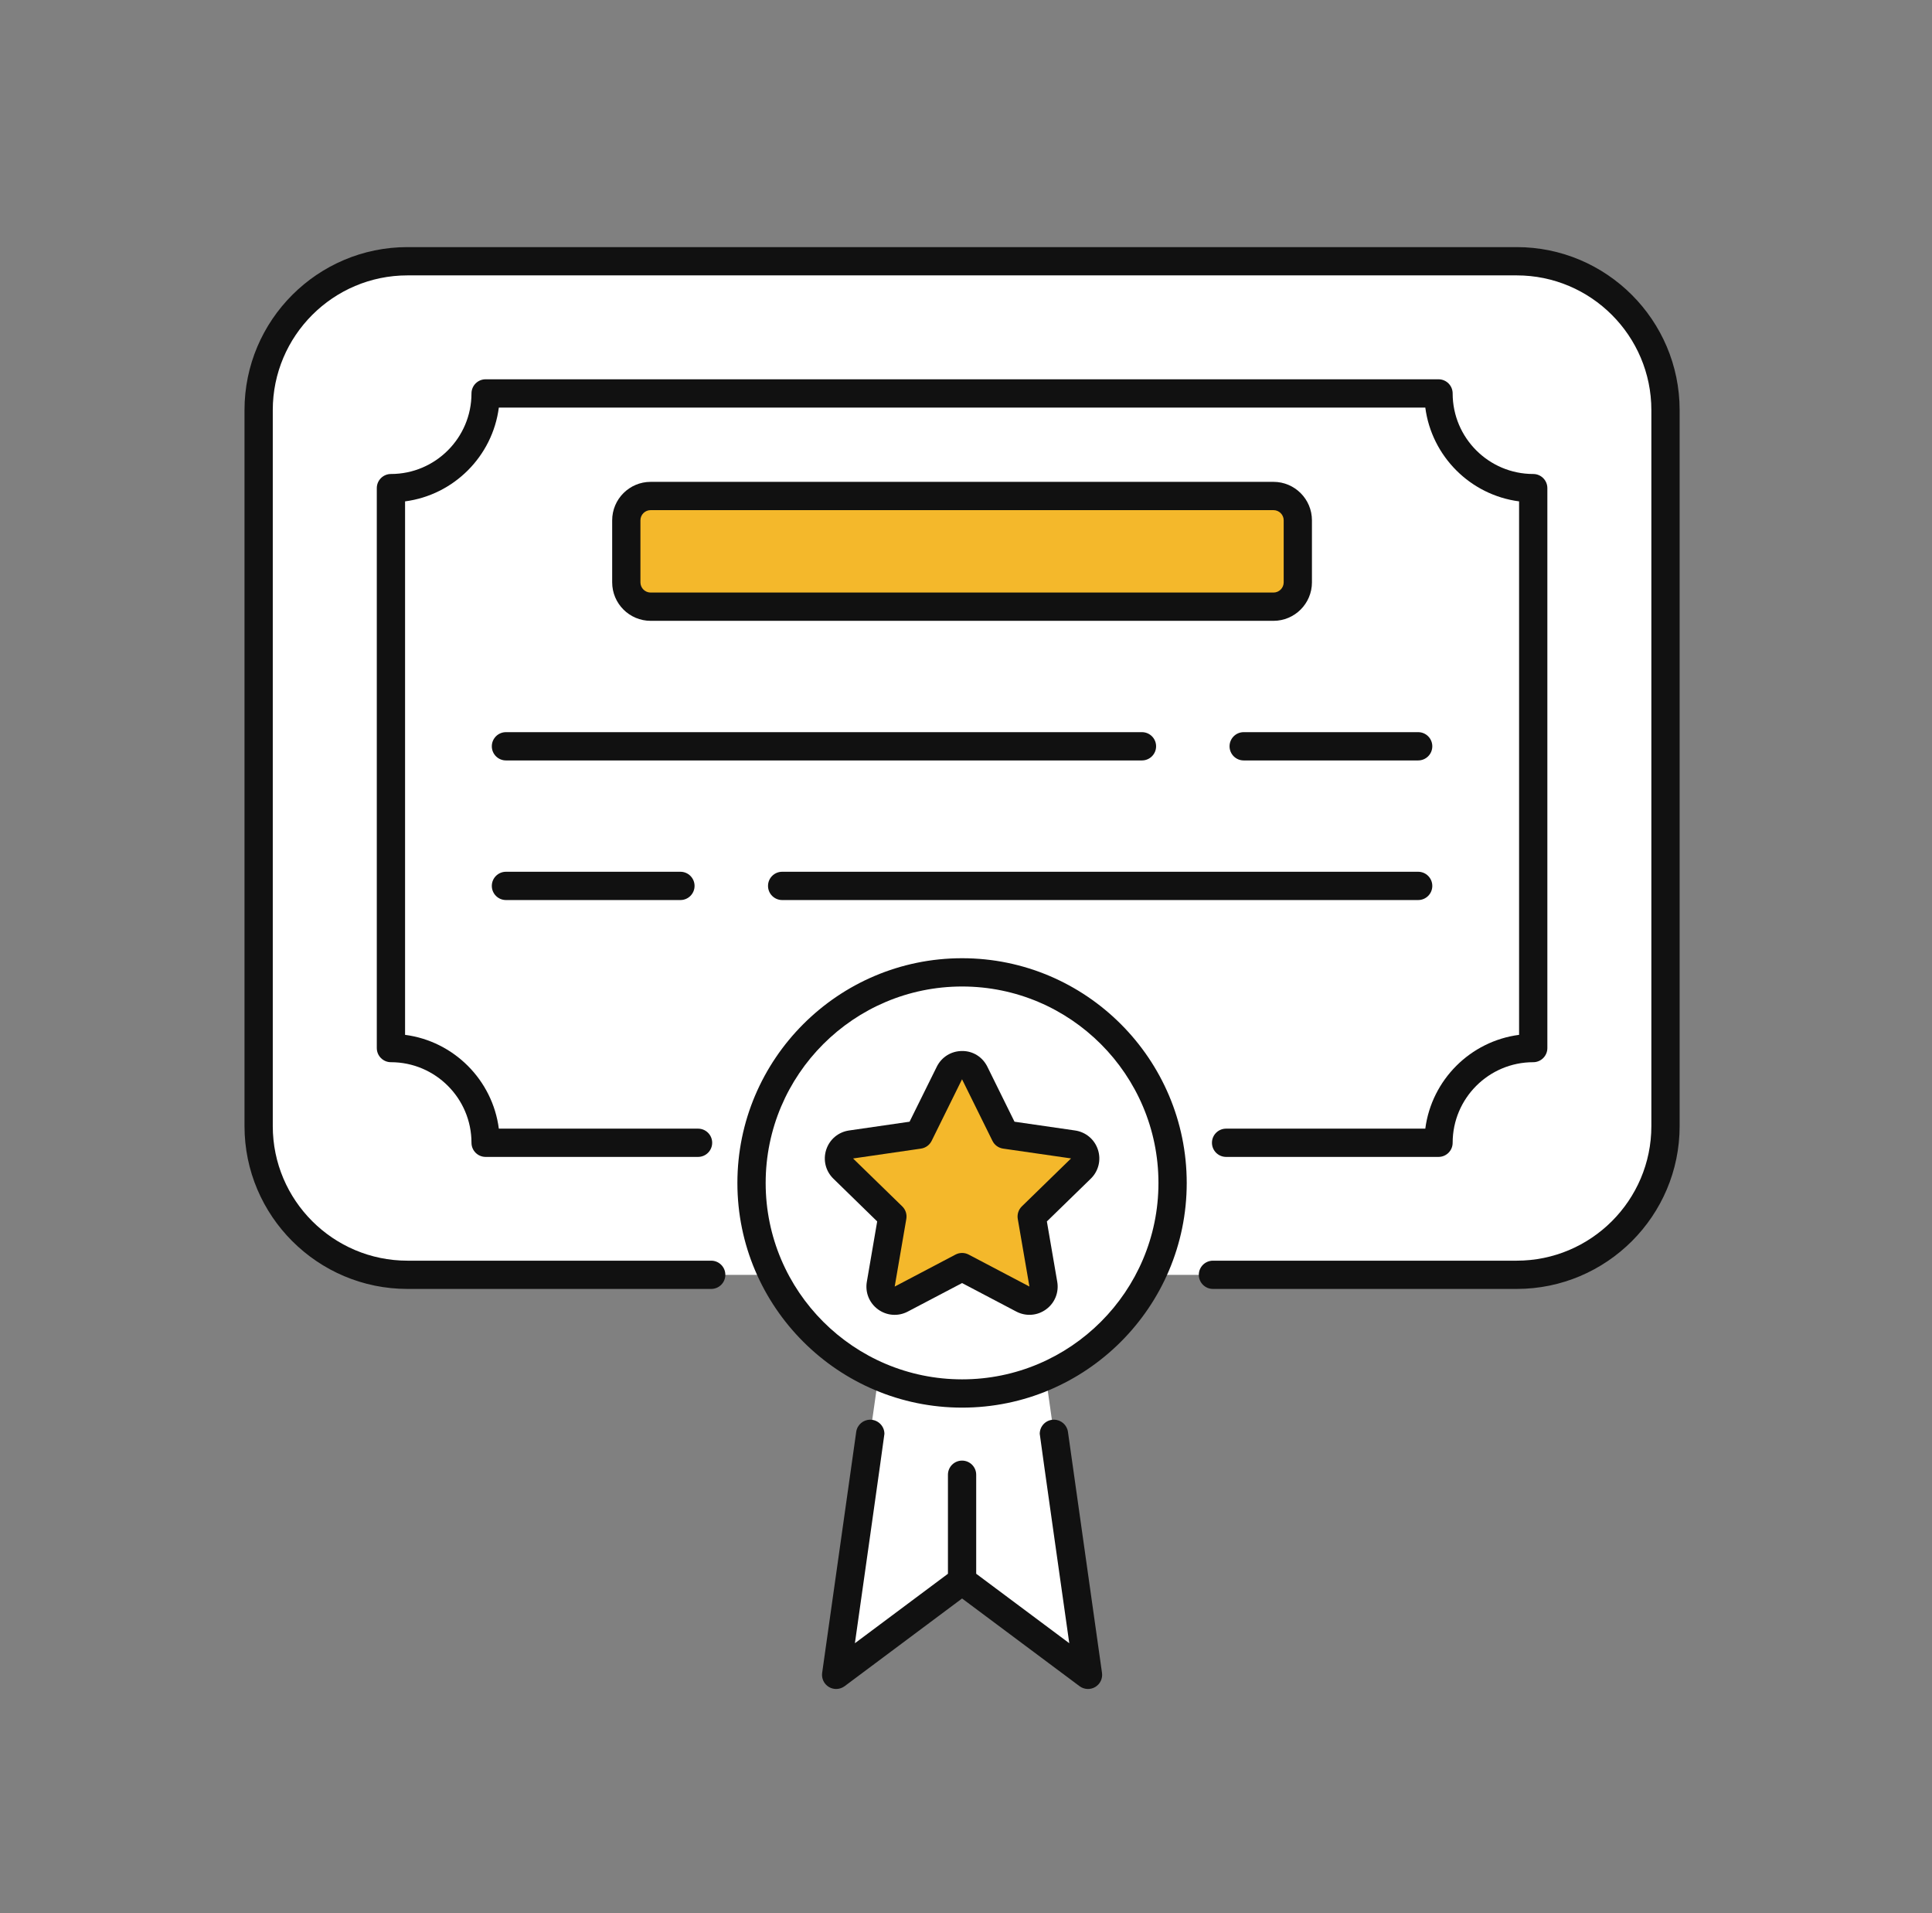
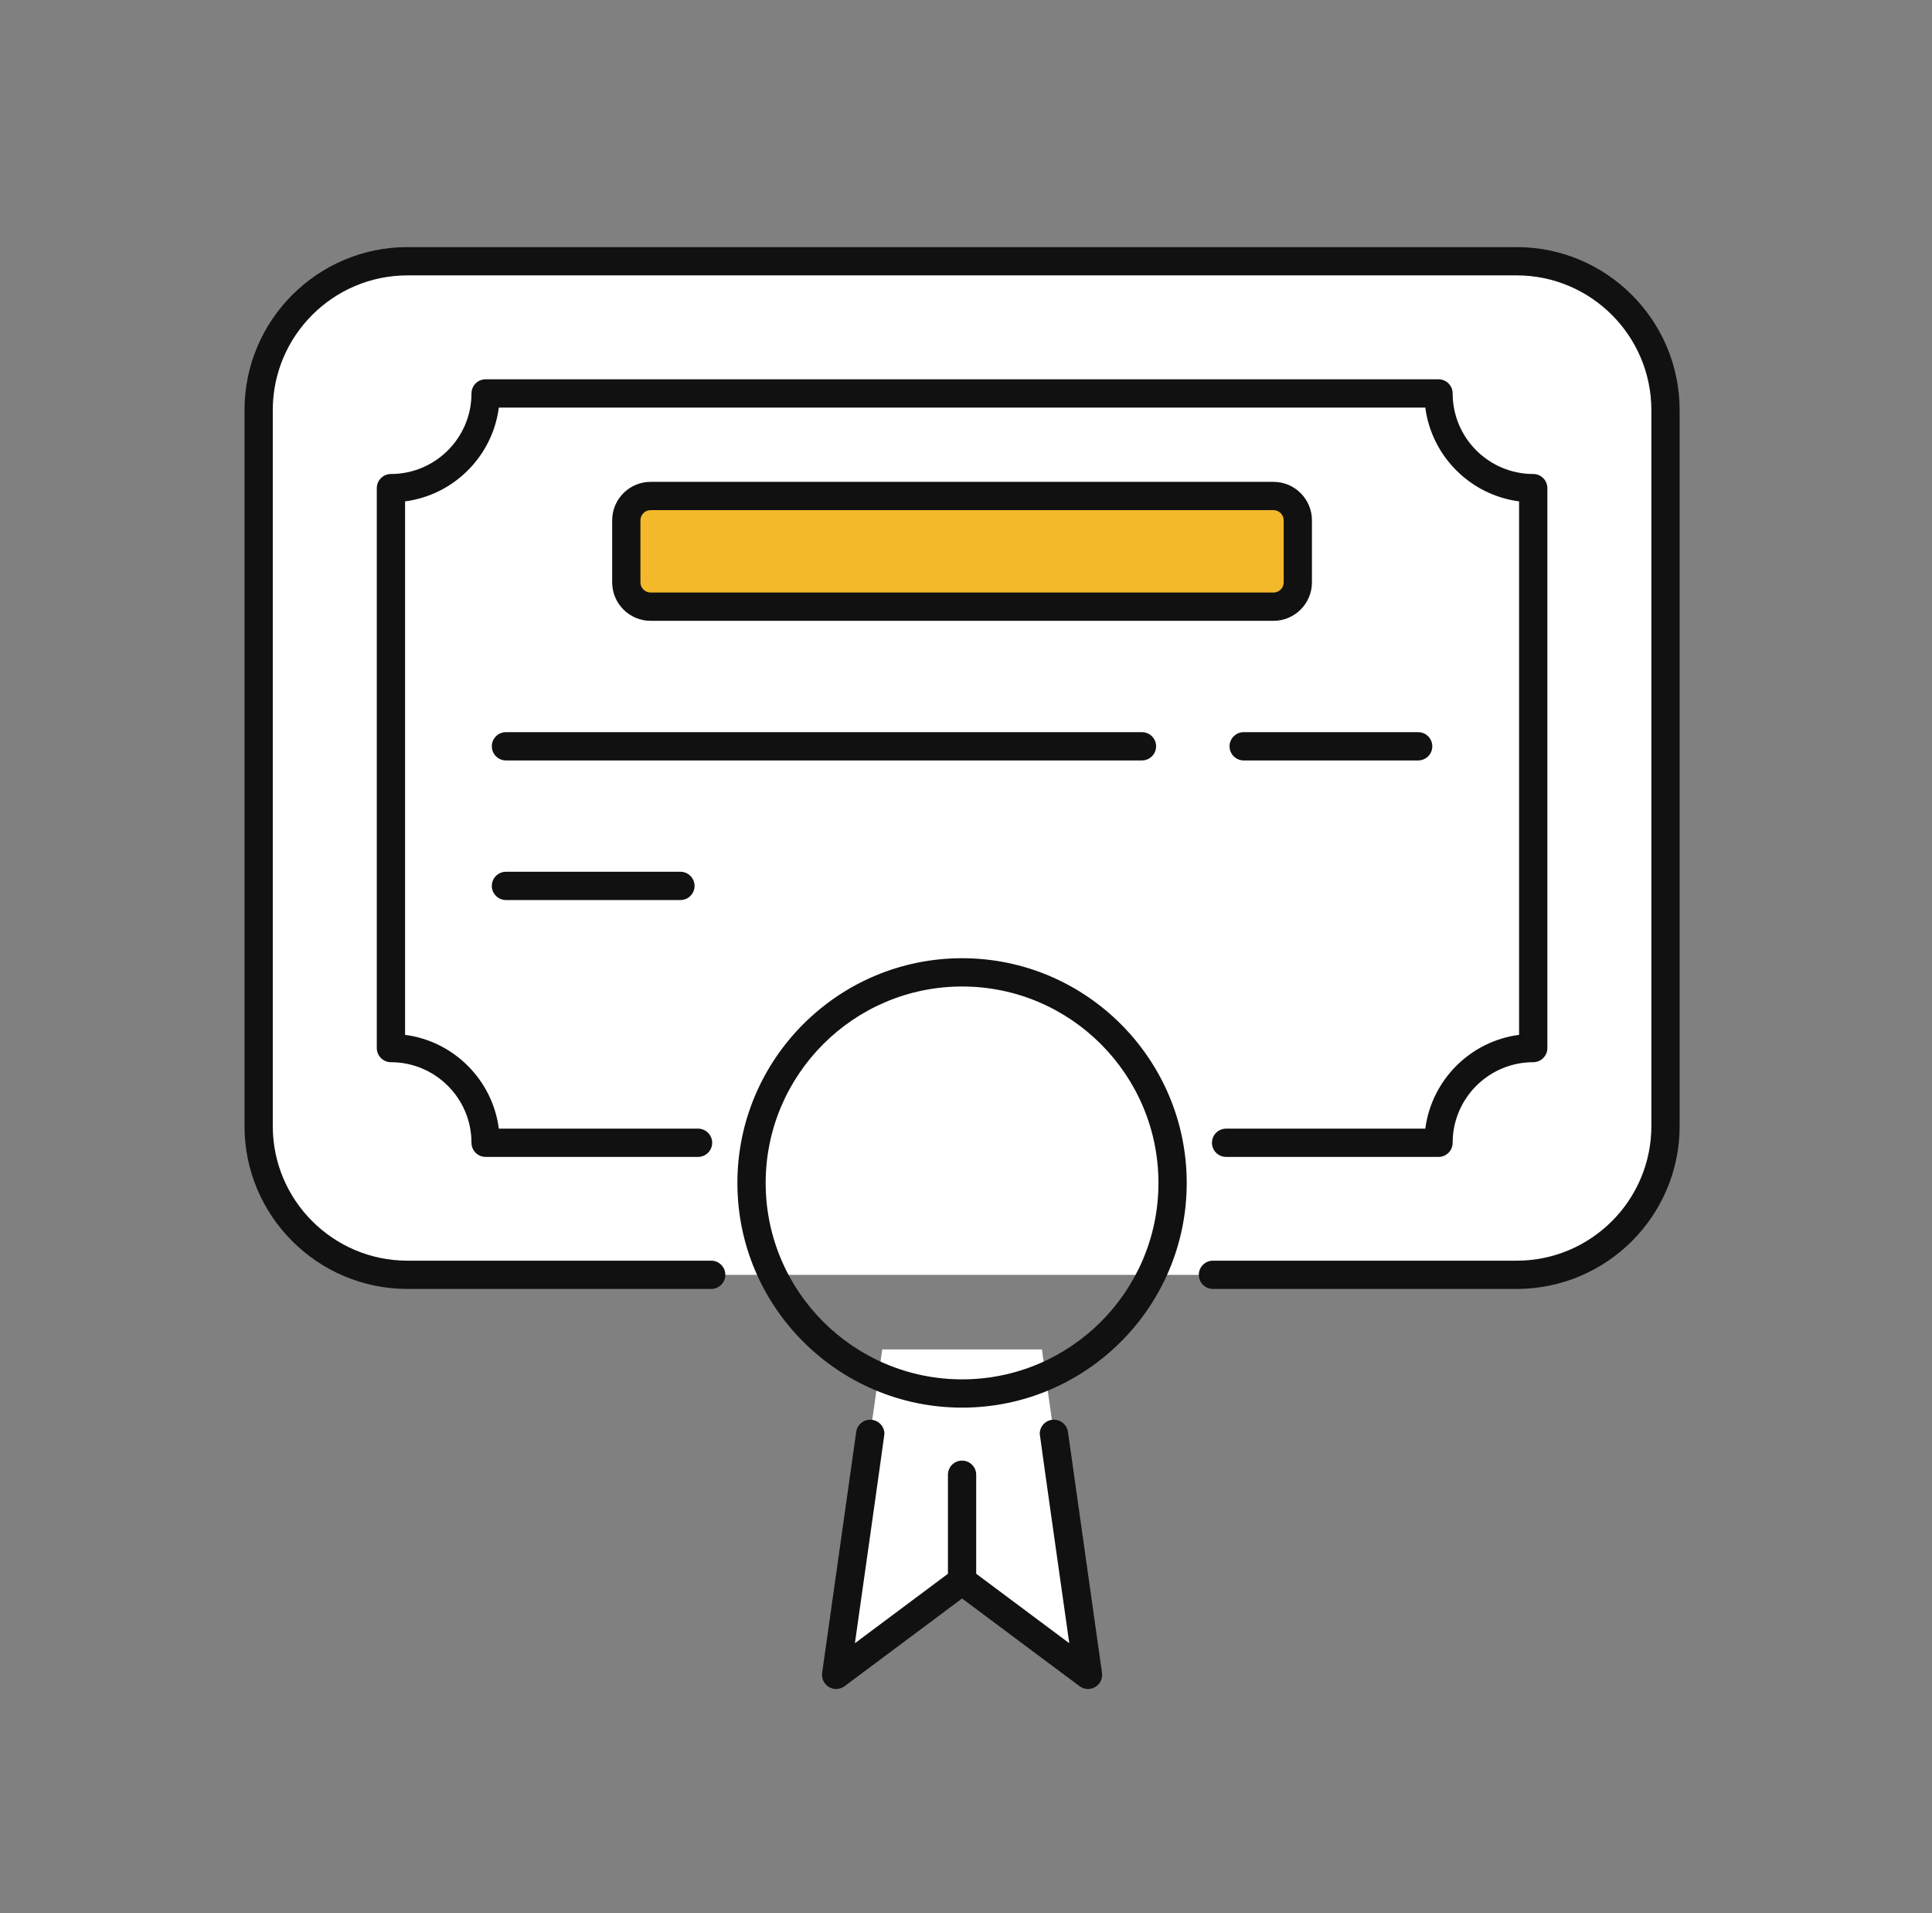
<svg xmlns="http://www.w3.org/2000/svg" width="101" height="100" viewBox="0 0 101 100" fill="none">
  <rect x="0" y="0" width="101" height="100" fill="#808080" stroke="none" />
  <path d="M87.066 21.434V58.858C87.066 63.153 83.584 66.635 79.289 66.635H21.3C17.005 66.635 13.523 63.153 13.523 58.858V21.434C13.523 17.139 17.005 13.657 21.3 13.657H79.289C83.584 13.657 87.066 17.139 87.066 21.434Z" fill="white" />
  <path d="M80.153 25.514V54.781C77.424 54.781 75.204 56.992 75.204 59.729H25.384C25.384 56.992 23.164 54.781 20.436 54.781V25.514C23.164 25.514 25.384 23.303 25.384 20.565H75.204C75.204 23.303 77.424 25.514 80.153 25.514Z" fill="white" />
  <path d="M67.847 27.197V30.439C67.847 31.141 67.277 31.711 66.575 31.711H34.014C33.312 31.711 32.742 31.141 32.742 30.439V27.197C32.742 26.494 33.312 25.925 34.014 25.925H66.575C67.278 25.925 67.847 26.494 67.847 27.197Z" fill="#F4B82B" />
  <path d="M54.469 70.532L56.879 87.546L50.294 82.632L43.71 87.546L46.12 70.532H54.469Z" fill="white" />
-   <path d="M61.3 61.834C61.3 67.912 56.375 72.837 50.298 72.837C44.22 72.837 39.288 67.912 39.288 61.834C39.288 55.757 44.22 50.825 50.298 50.825C56.375 50.825 61.3 55.757 61.3 61.834Z" fill="white" />
-   <path d="M53.934 63.585L54.542 67.123C54.645 67.725 54.013 68.184 53.472 67.9L50.295 66.229L47.114 67.901C46.573 68.185 45.941 67.726 46.044 67.124L46.652 63.585L44.082 61.078C43.644 60.652 43.886 59.909 44.49 59.821L48.041 59.305L49.634 56.085C49.905 55.537 50.685 55.538 50.956 56.085L52.545 59.305L56.099 59.821C56.704 59.909 56.945 60.652 56.508 61.079L53.934 63.585Z" fill="#F4B82B" />
  <path d="M21.301 67.371H37.18C37.588 67.371 37.919 67.041 37.919 66.633C37.919 66.225 37.588 65.894 37.18 65.894H21.301C17.419 65.894 14.26 62.739 14.26 58.86V21.436C14.26 17.553 17.419 14.394 21.301 14.394H79.288C83.171 14.394 86.329 17.553 86.329 21.436V58.86C86.329 62.738 83.171 65.894 79.288 65.894H63.41C63.001 65.894 62.671 66.225 62.671 66.633C62.671 67.041 63.002 67.371 63.41 67.371H79.288C83.986 67.371 87.807 63.553 87.807 58.86V21.436C87.807 16.738 83.986 12.916 79.288 12.916H21.301C16.604 12.916 12.782 16.738 12.782 21.436V58.86C12.782 63.553 16.604 67.371 21.301 67.371Z" fill="#111111" />
  <path d="M74.511 58.993H64.097C63.689 58.993 63.358 59.324 63.358 59.731C63.358 60.139 63.689 60.47 64.097 60.47H75.203C75.611 60.47 75.941 60.139 75.941 59.731C75.941 57.409 77.83 55.52 80.153 55.52C80.561 55.52 80.892 55.189 80.892 54.781V25.514C80.892 25.106 80.561 24.775 80.153 24.775C77.83 24.775 75.941 22.886 75.941 20.564C75.941 20.156 75.611 19.825 75.203 19.825H25.387C24.979 19.825 24.648 20.156 24.648 20.564C24.648 22.886 22.759 24.775 20.437 24.775C20.029 24.775 19.698 25.106 19.698 25.514V54.781C19.698 55.189 20.029 55.52 20.437 55.52C22.759 55.52 24.648 57.409 24.648 59.731C24.648 60.14 24.979 60.47 25.387 60.47H36.493C36.901 60.47 37.231 60.139 37.231 59.731C37.231 59.324 36.901 58.993 36.493 58.993H26.078C25.747 56.446 23.723 54.422 21.176 54.09V26.206C23.723 25.874 25.747 23.85 26.078 21.303H74.511C74.843 23.85 76.867 25.874 79.414 26.206V54.09C76.867 54.422 74.843 56.445 74.511 58.993Z" fill="#111111" />
  <path d="M68.585 30.439V27.197C68.585 26.088 67.683 25.186 66.575 25.186H34.014C32.905 25.186 32.003 26.088 32.003 27.197V30.439C32.003 31.548 32.905 32.45 34.014 32.45H66.574C67.683 32.45 68.585 31.548 68.585 30.439ZM33.48 30.439V27.197C33.48 26.903 33.72 26.664 34.014 26.664H66.574C66.868 26.664 67.108 26.903 67.108 27.197V30.439C67.108 30.733 66.868 30.972 66.574 30.972H34.014C33.72 30.972 33.48 30.733 33.48 30.439Z" fill="#111111" />
  <path d="M35.571 47.044C35.979 47.044 36.31 46.713 36.31 46.305C36.31 45.897 35.979 45.566 35.571 45.566H26.45C26.042 45.566 25.711 45.897 25.711 46.305C25.711 46.713 26.042 47.044 26.45 47.044H35.571Z" fill="#111111" />
-   <path d="M74.877 46.305C74.877 45.897 74.546 45.566 74.138 45.566H40.889C40.481 45.566 40.15 45.897 40.15 46.305C40.15 46.713 40.481 47.044 40.889 47.044H74.138C74.547 47.044 74.877 46.713 74.877 46.305Z" fill="#111111" />
  <path d="M65.017 39.747H74.138C74.547 39.747 74.877 39.416 74.877 39.008C74.877 38.6 74.547 38.269 74.138 38.269H65.017C64.609 38.269 64.278 38.6 64.278 39.008C64.278 39.416 64.609 39.747 65.017 39.747Z" fill="#111111" />
  <path d="M60.438 39.008C60.438 38.6 60.107 38.269 59.699 38.269H26.45C26.042 38.269 25.711 38.6 25.711 39.008C25.711 39.416 26.042 39.747 26.45 39.747H59.699C60.107 39.747 60.438 39.416 60.438 39.008Z" fill="#111111" />
  <path d="M46.235 74.945C46.235 74.537 45.9 74.206 45.492 74.206C45.124 74.206 44.812 74.477 44.761 74.841L42.98 87.439C42.938 87.734 43.078 88.026 43.335 88.178C43.591 88.33 43.914 88.313 44.154 88.135L50.295 83.551L56.437 88.135C56.675 88.313 56.999 88.33 57.255 88.178C57.512 88.026 57.652 87.735 57.61 87.439L55.83 74.841C55.778 74.477 55.466 74.206 55.098 74.206H55.09C54.682 74.206 54.355 74.537 54.355 74.945C54.355 75.021 55.888 85.815 55.899 85.889L51.033 82.258V77.082C51.033 76.674 50.703 76.344 50.294 76.344C49.886 76.344 49.556 76.674 49.556 77.082V82.259L44.692 85.889C44.705 85.795 46.235 75.021 46.235 74.945Z" fill="#111111" />
  <path d="M62.039 61.834C62.039 55.356 56.772 50.085 50.297 50.085C43.819 50.085 38.549 55.356 38.549 61.834C38.549 68.308 43.819 73.575 50.297 73.575C56.772 73.575 62.039 68.308 62.039 61.834ZM50.297 72.097C44.634 72.097 40.027 67.493 40.027 61.834C40.027 56.17 44.634 51.563 50.297 51.563C55.957 51.563 60.561 56.17 60.561 61.834C60.561 67.493 55.957 72.097 50.297 72.097Z" fill="#111111" />
-   <path d="M56.205 59.089L53.035 58.63L51.618 55.758C51.367 55.25 50.865 54.928 50.294 54.935C49.729 54.935 49.222 55.25 48.972 55.757L47.55 58.63L44.384 59.089C43.823 59.171 43.367 59.556 43.192 60.094C43.018 60.633 43.161 61.212 43.566 61.607L45.857 63.842L45.316 66.998C45.22 67.556 45.445 68.109 45.903 68.442C46.353 68.769 46.948 68.822 47.457 68.554L50.295 67.064L53.129 68.554C53.629 68.816 54.225 68.774 54.683 68.441C55.141 68.109 55.366 67.555 55.27 66.997L54.728 63.843L57.024 61.607C57.428 61.212 57.572 60.632 57.397 60.094C57.222 59.556 56.765 59.171 56.205 59.089ZM53.419 63.056C53.245 63.225 53.166 63.47 53.206 63.71L53.816 67.246L50.639 65.575C50.423 65.462 50.166 65.462 49.952 65.575L46.772 67.248L47.38 63.71C47.421 63.47 47.342 63.226 47.167 63.056L44.596 60.552L48.147 60.036C48.388 60.001 48.595 59.85 48.703 59.633L50.293 56.412L51.883 59.632C51.99 59.85 52.198 60.001 52.439 60.036L55.992 60.549L53.419 63.056Z" fill="#111111" />
</svg>